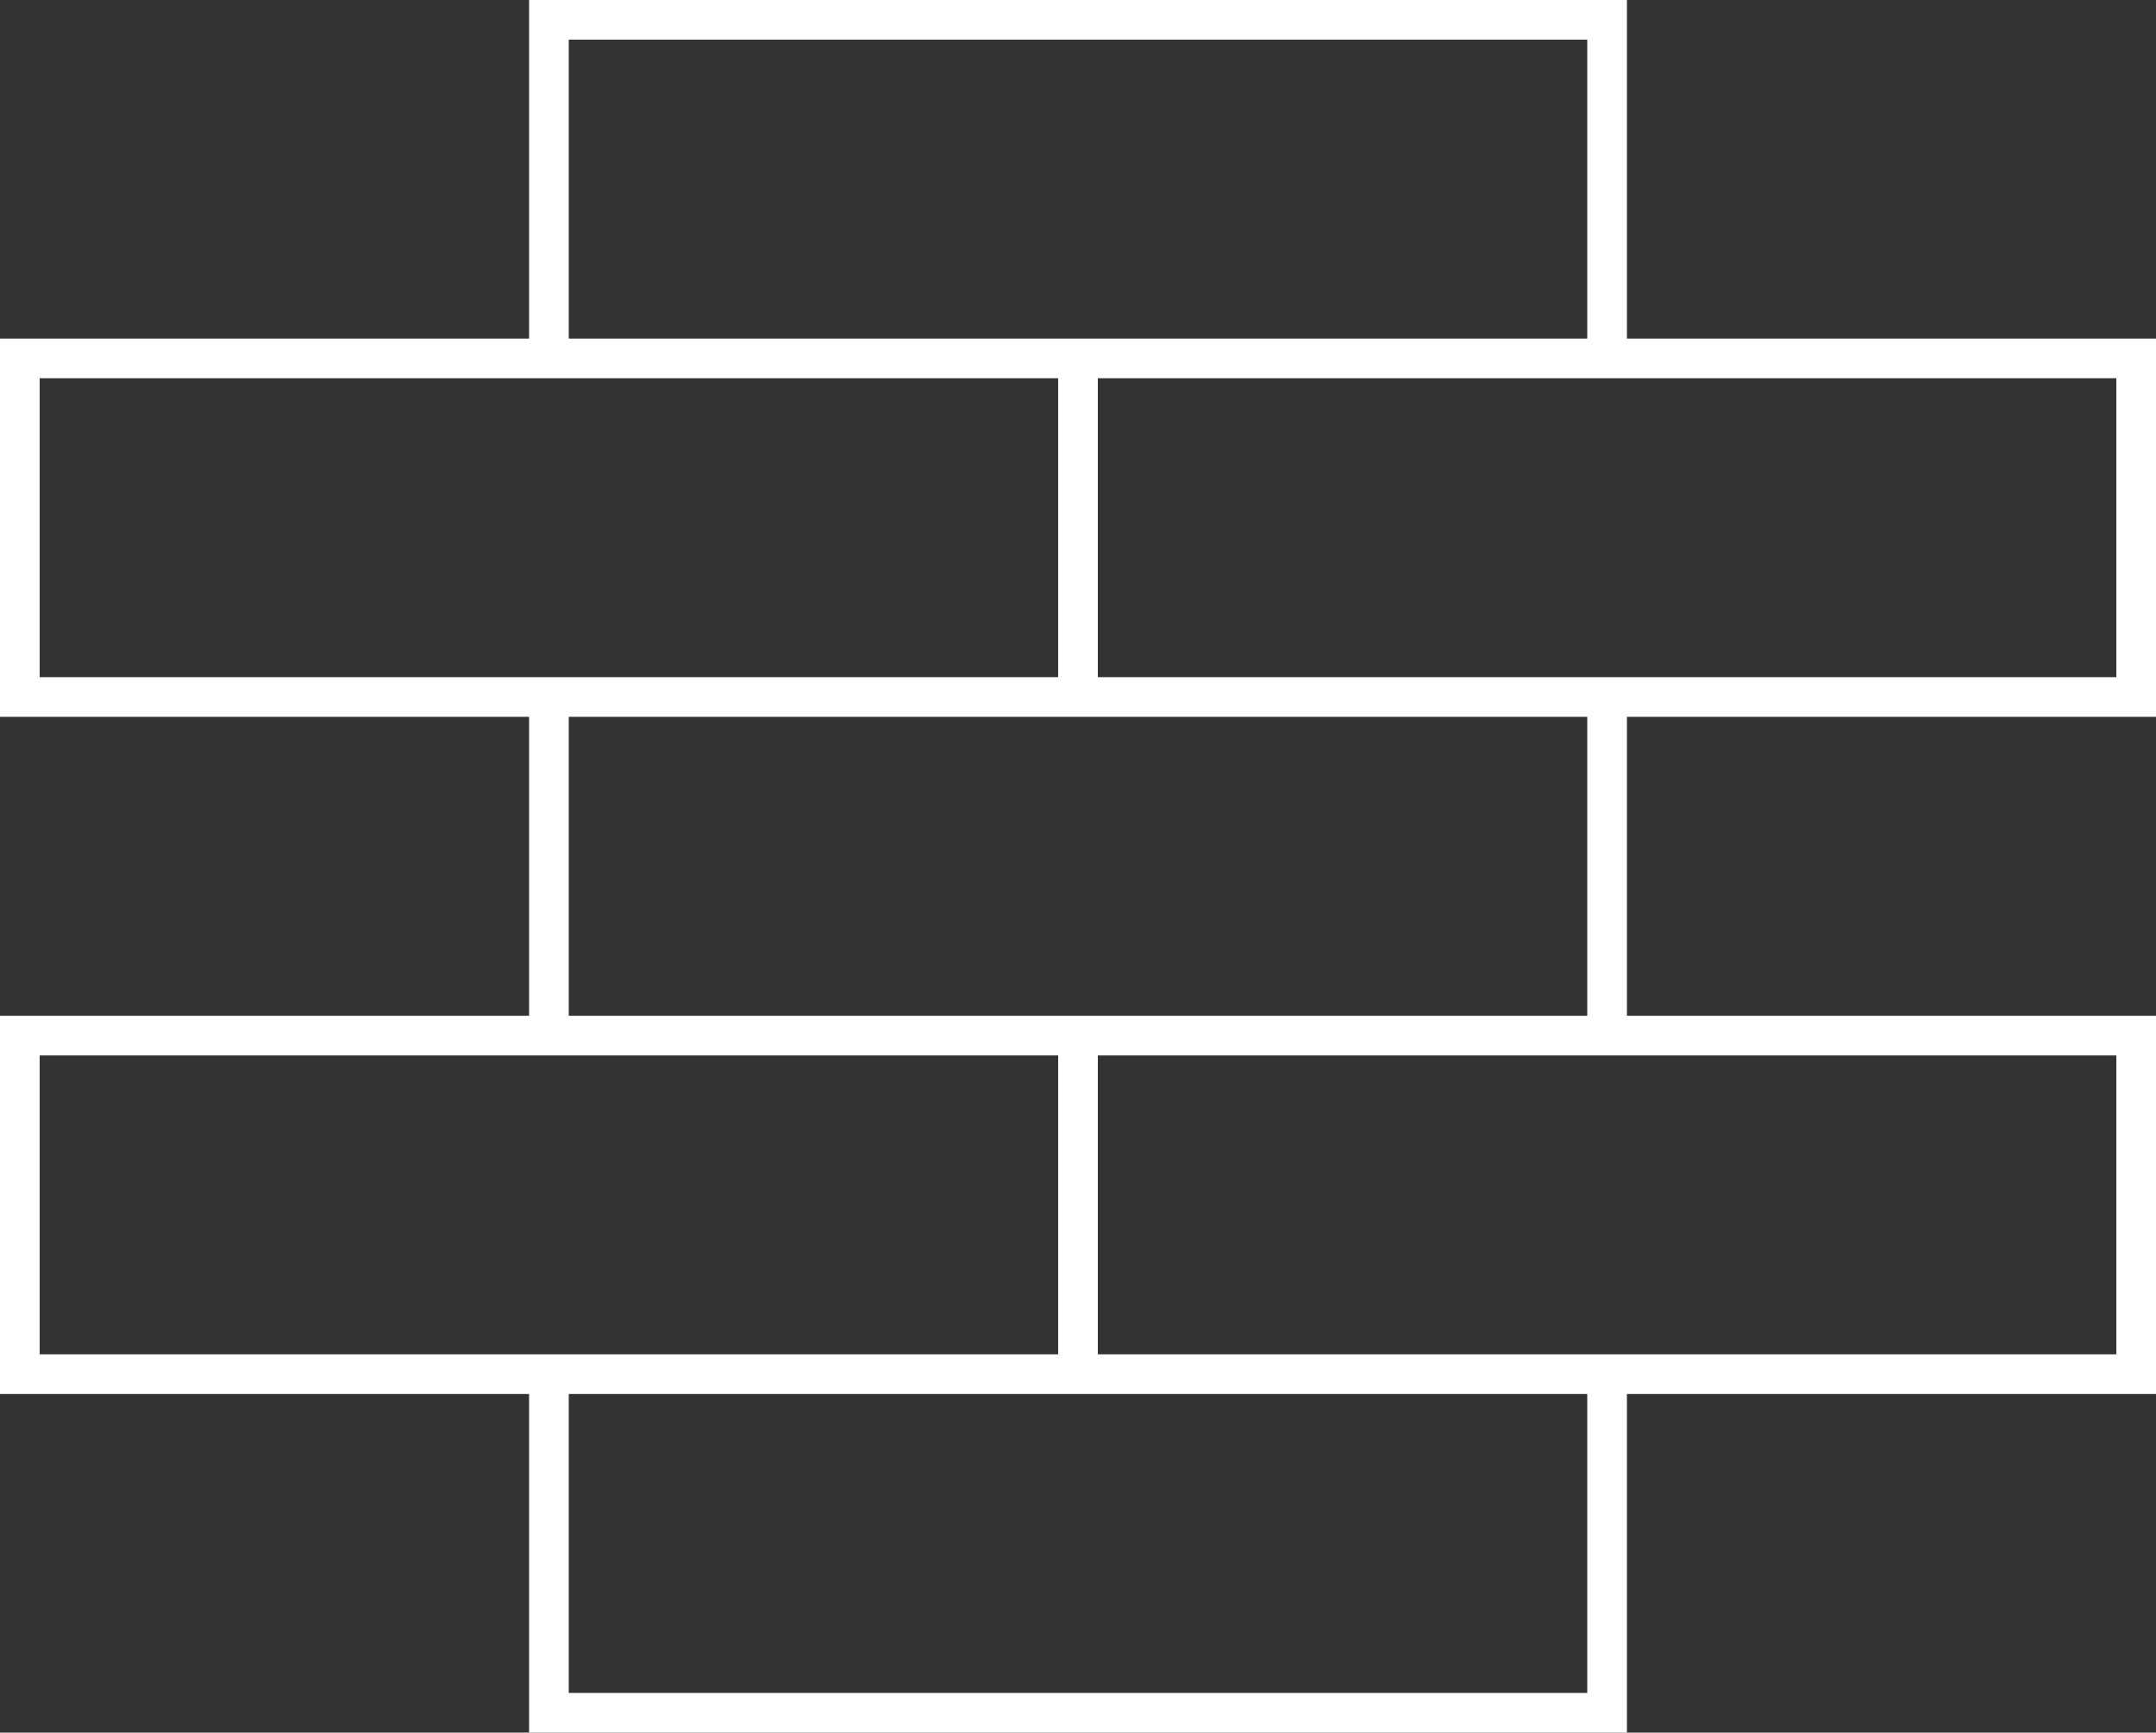
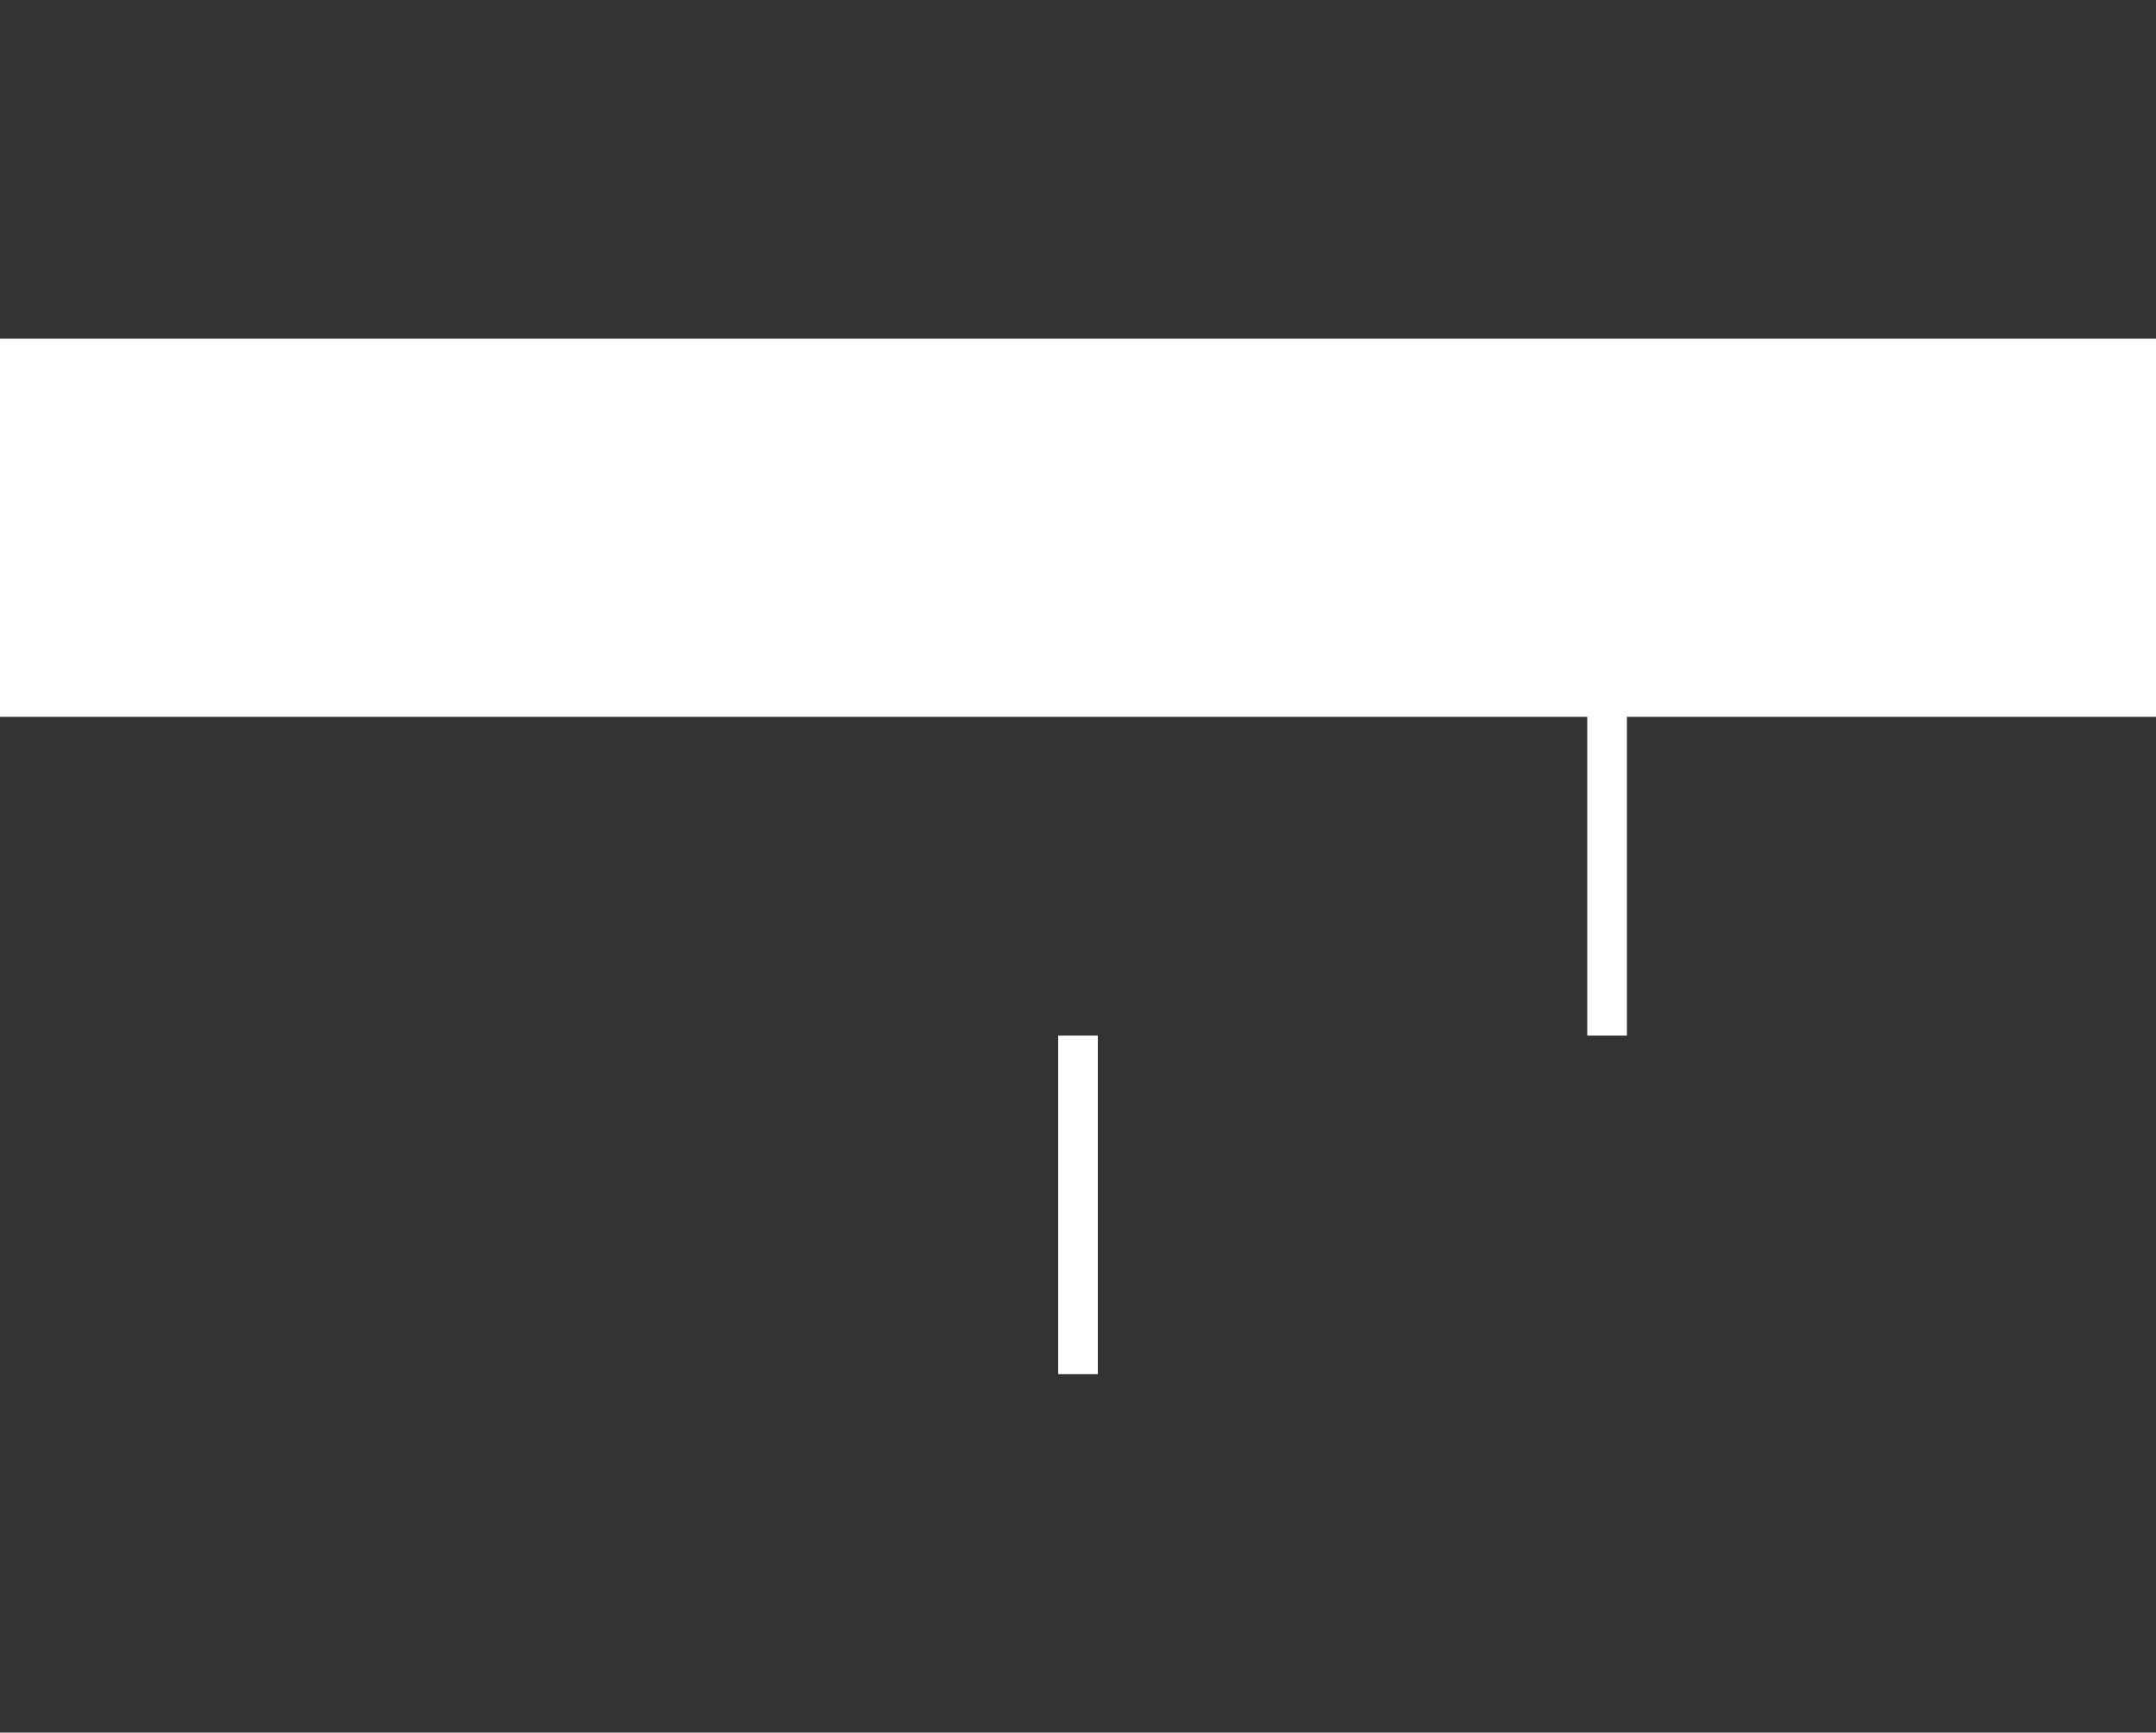
<svg xmlns="http://www.w3.org/2000/svg" viewBox="0 0 353.38 284.05">
  <rect x="0" y="0" width="353.38" height="284.05" fill="#333333" stroke="none" />
  <defs>
    <style>.d{fill:#fff;}</style>
  </defs>
  <g id="a" />
  <g id="b">
    <g id="c">
      <g>
        <g>
-           <polygon class="d" points="266.66 58.76 260.16 58.76 260.16 6.5 93.22 6.5 93.22 58.76 86.72 58.76 86.72 0 266.66 0 266.66 58.76" />
-           <rect class="d" x="86.72" y="114.27" width="6.5" height="55.51" />
          <rect class="d" x="260.16" y="114.27" width="6.5" height="55.51" />
-           <polygon class="d" points="266.66 284.05 86.72 284.05 86.72 225.29 93.22 225.29 93.22 277.55 260.16 277.55 260.16 225.29 266.66 225.29 266.66 284.05" />
-           <path class="d" d="M353.38,117.52H0V55.51H353.38v62.01ZM6.5,111.02H346.88V62.01H6.5v49.01Z" />
-           <path class="d" d="M353.38,228.54H0v-62.01H353.38v62.01ZM6.5,222.04H346.88v-49.01H6.5v49.01Z" />
+           <path class="d" d="M353.38,117.52H0V55.51H353.38v62.01ZM6.5,111.02H346.88V62.01v49.01Z" />
        </g>
        <rect class="d" x="173.44" y="169.78" width="6.5" height="55.51" />
-         <rect class="d" x="173.44" y="59.57" width="6.5" height="55.51" />
      </g>
    </g>
  </g>
</svg>